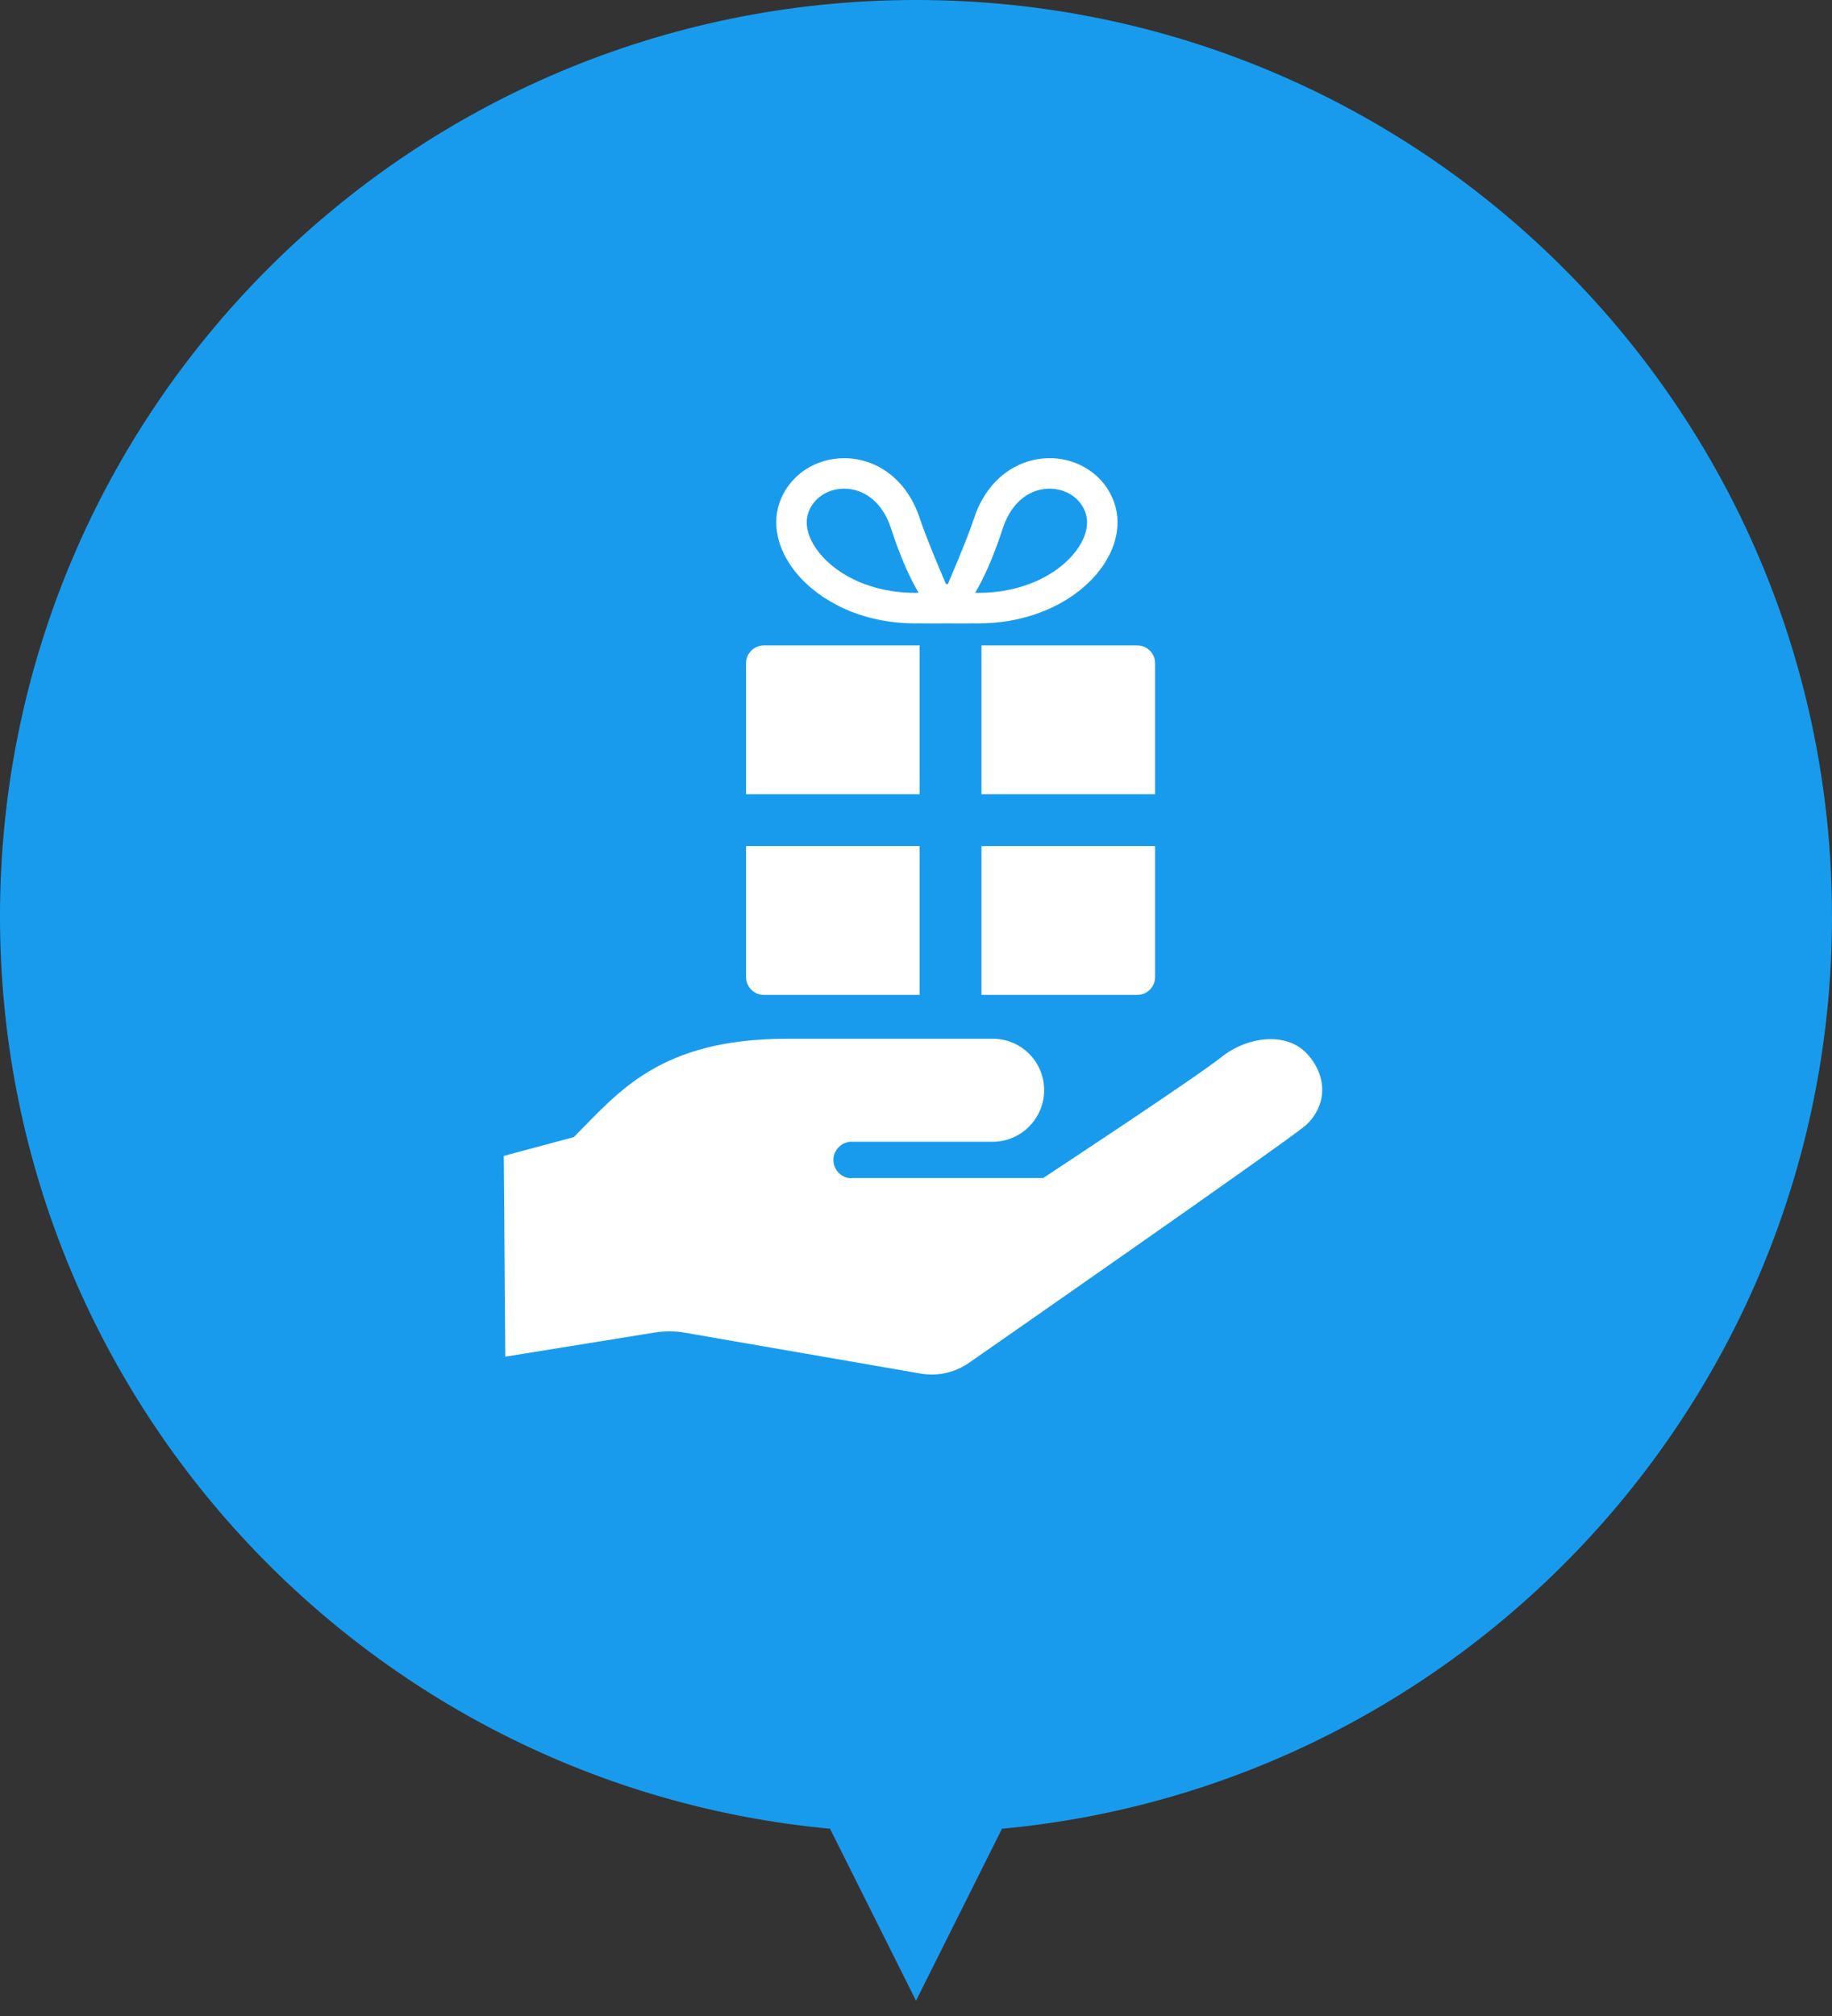
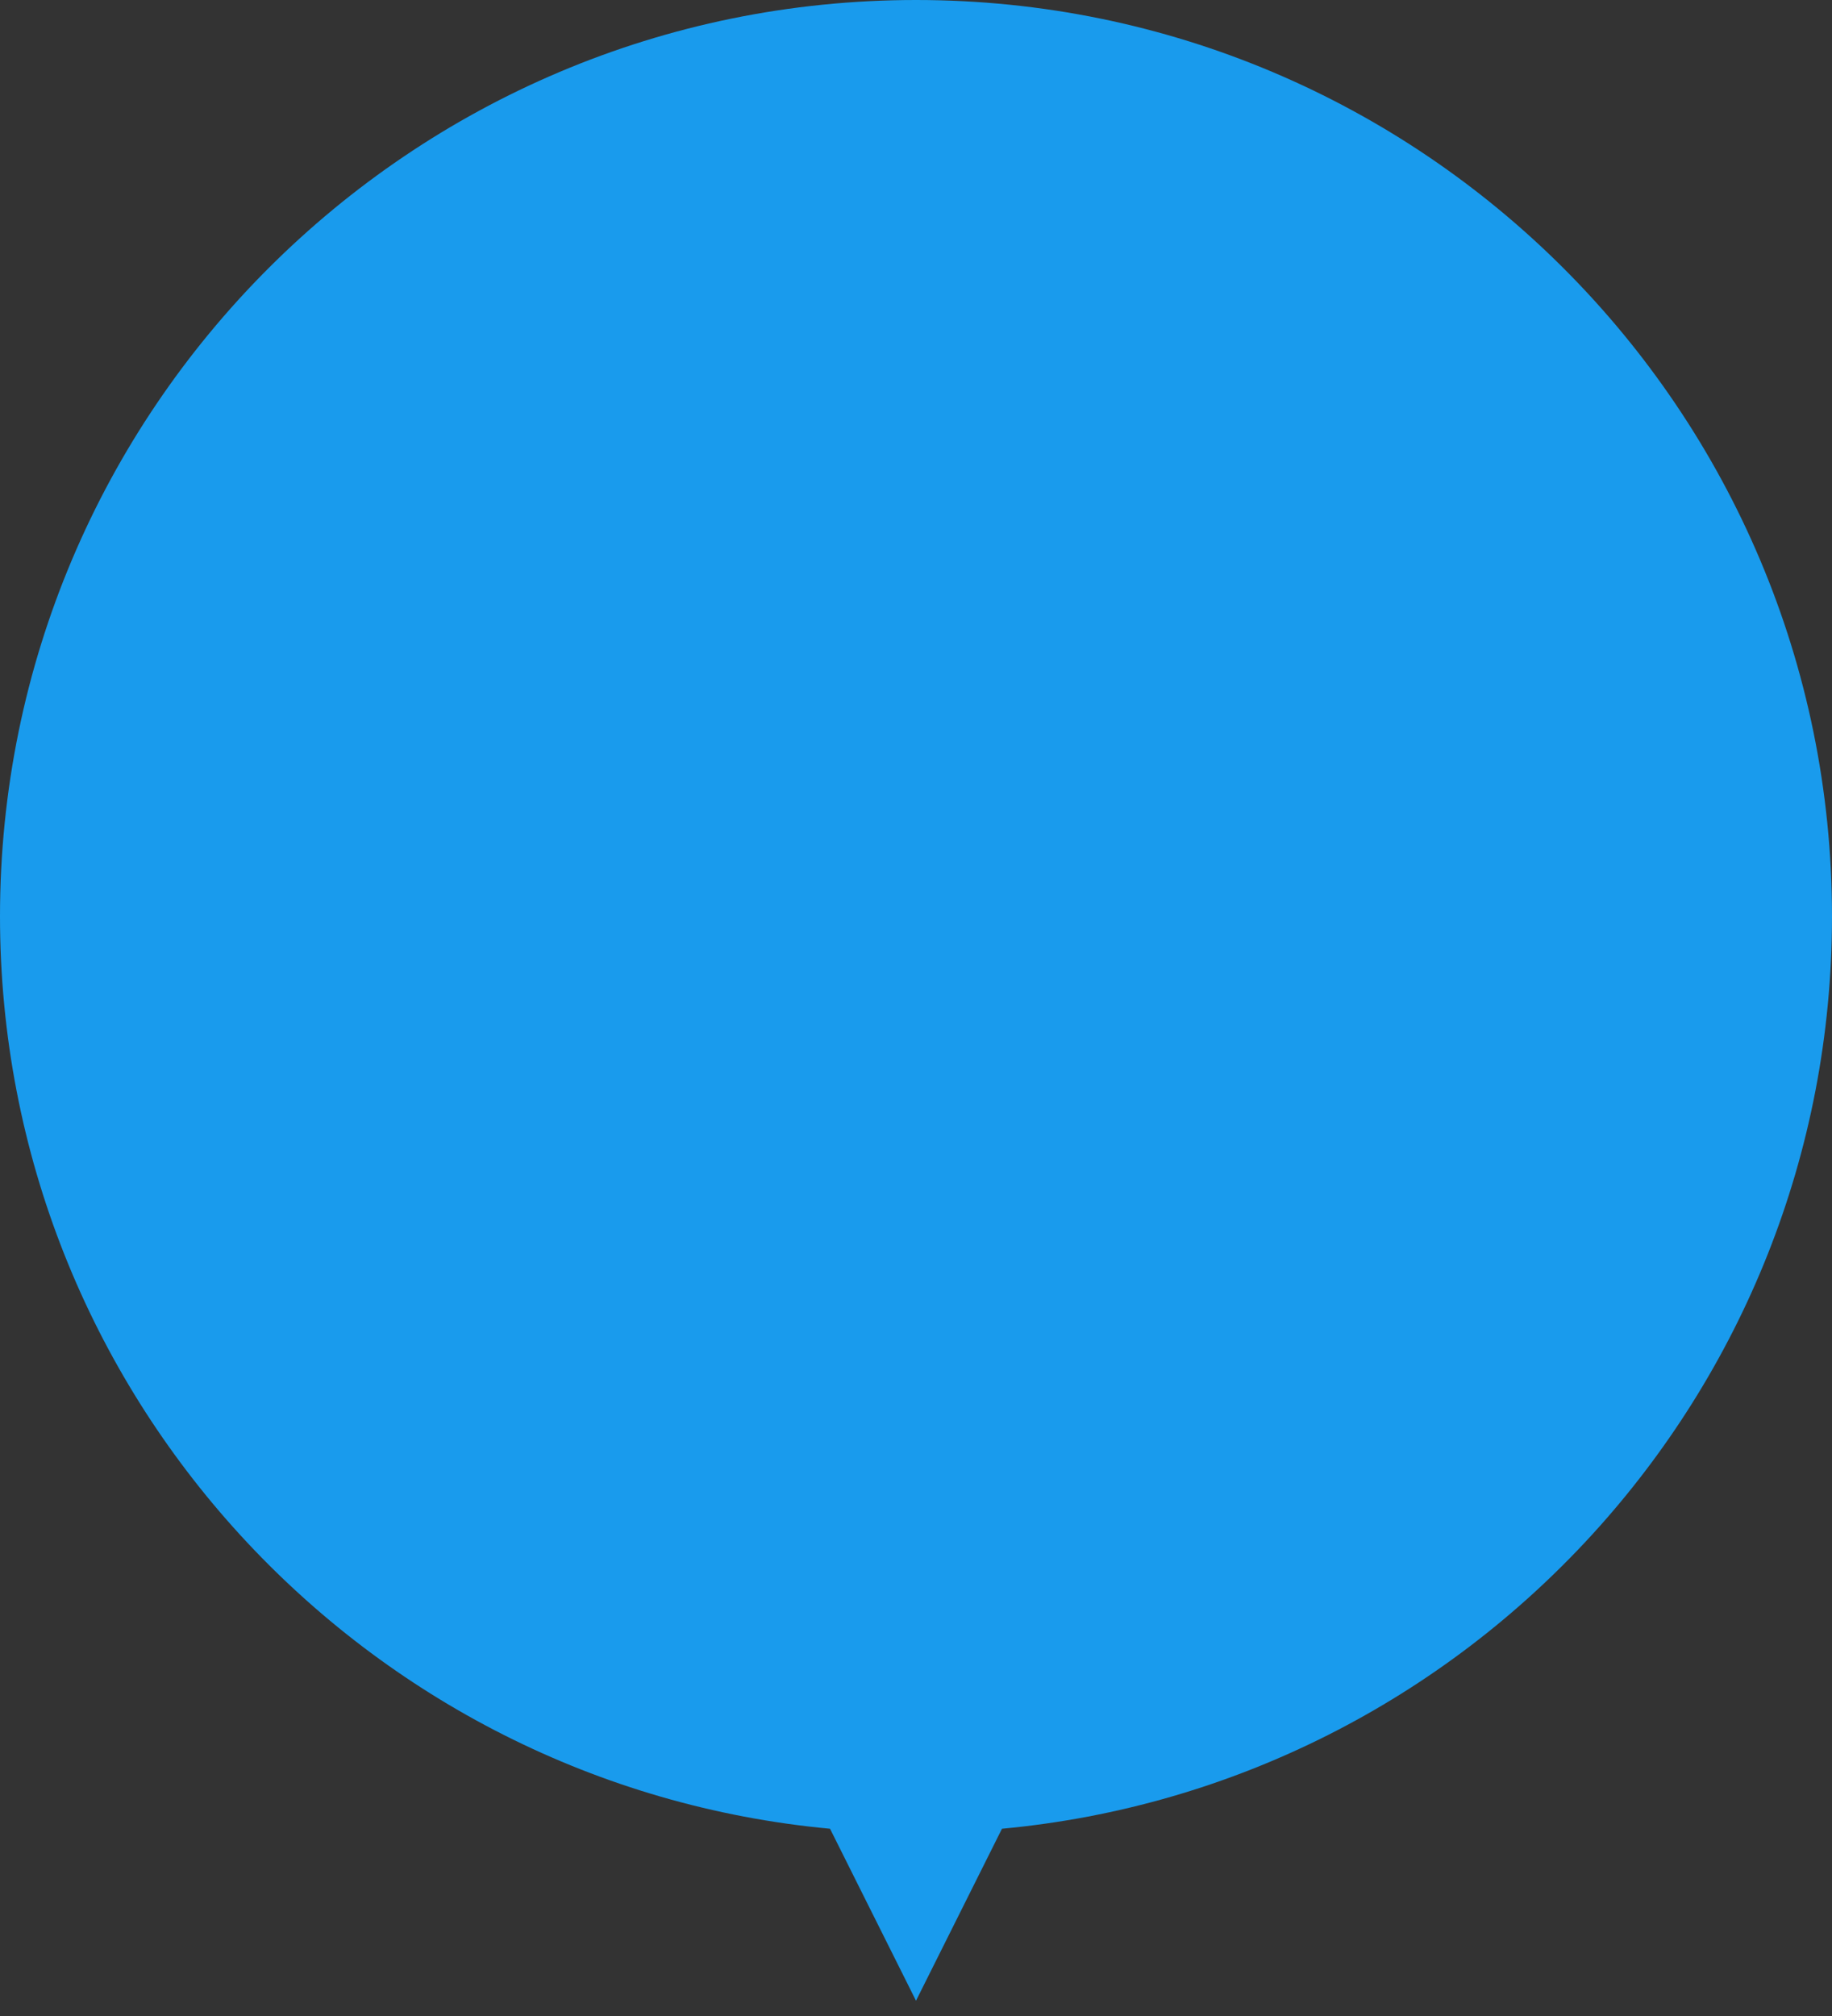
<svg xmlns="http://www.w3.org/2000/svg" width="80px" height="88px" viewBox="0 0 80 88" version="1.1">
  <rect x="0" y="0" width="80" height="88" fill="#333333" stroke="none" />
  <title>Group 34</title>
  <desc>Created with Sketch.</desc>
  <g id="Page-1" stroke="none" stroke-width="1" fill="none" fill-rule="evenodd">
    <g id="09-募集要項" transform="translate(-1008, -2759)">
      <g id="Group-2" transform="translate(235, 2193)">
        <g id="Group-22" transform="translate(773, 566)">
          <g id="Group-34">
-             <path d="M36.246,79.826 C15.915,77.934 0,60.826 0,40 C0,17.909 17.909,-6.11066753e-13 40,-6.11066753e-13 C62.091,-6.11066753e-13 80,17.909 80,40 C80,60.826 64.085,77.934 43.754,79.826 L40,87.333 L36.246,79.826 Z" id="Combined-Shape-Copy-5" fill="#199BED" fill-rule="nonzero" />
-             <path d="M57.079,46.002 C56.195,45.038 54.548,45.243 53.446,46.058 C52.439,46.896 45.557,51.42 45.557,51.42 L37.192,51.42 L37.165,51.433 C36.724,51.418 36.38,51.049 36.394,50.609 C36.409,50.169 36.78,49.823 37.218,49.838 L43.355,49.838 C44.592,49.838 45.596,48.821 45.596,47.584 C45.596,46.345 44.592,45.342 43.355,45.342 L34.393,45.342 C28.79,45.342 27.016,47.677 25.055,49.637 L22,50.456 L22.066,59.22 L28.593,58.165 C29.086,58.087 29.544,58.109 29.857,58.165 L40.187,59.955 C40.934,60.09 41.703,59.918 42.326,59.48 C42.326,59.48 56,49.97 57.012,49.129 C57.974,48.247 57.964,46.965 57.079,46.002 Z M35.297,22.386 L35.297,22.385 C35.354,22.218 35.436,22.072 35.538,21.943 C35.689,21.752 35.885,21.6 36.113,21.494 C36.341,21.388 36.6,21.331 36.865,21.331 C37.059,21.331 37.258,21.361 37.451,21.425 C37.741,21.521 38.022,21.691 38.275,21.954 C38.525,22.216 38.75,22.576 38.909,23.064 C39.344,24.403 39.767,25.291 40.116,25.877 C40.068,25.879 40.018,25.879 39.967,25.879 C39.234,25.879 38.565,25.765 37.975,25.572 C37.092,25.283 36.386,24.813 35.918,24.299 C35.683,24.042 35.508,23.776 35.395,23.521 C35.281,23.263 35.228,23.02 35.228,22.8 C35.228,22.652 35.251,22.516 35.297,22.386 Z M43.789,23.064 C43.896,22.738 44.031,22.471 44.184,22.25 C44.413,21.919 44.68,21.694 44.961,21.546 C45.243,21.399 45.542,21.332 45.834,21.331 C46.188,21.331 46.529,21.434 46.802,21.615 C46.94,21.705 47.061,21.816 47.161,21.943 C47.263,22.072 47.344,22.218 47.402,22.385 C47.447,22.515 47.47,22.652 47.47,22.799 C47.47,22.946 47.447,23.104 47.398,23.268 C47.311,23.556 47.143,23.867 46.892,24.17 C46.518,24.625 45.958,25.055 45.252,25.368 C44.545,25.681 43.694,25.879 42.732,25.879 C42.68,25.879 42.63,25.879 42.582,25.877 C42.932,25.291 43.354,24.403 43.789,23.064 Z M34.78,25.019 C35.304,25.651 36.028,26.195 36.907,26.586 C37.786,26.976 38.823,27.211 39.967,27.211 C40.615,27.211 41.325,27.216 41.349,27.211 C41.374,27.216 42.083,27.211 42.732,27.211 C43.604,27.211 44.413,27.075 45.137,26.837 C46.225,26.48 47.122,25.898 47.764,25.197 C48.084,24.846 48.341,24.465 48.52,24.061 C48.699,23.658 48.801,23.232 48.801,22.801 C48.802,22.513 48.755,22.226 48.66,21.949 C48.553,21.642 48.399,21.361 48.207,21.119 C47.919,20.755 47.551,20.474 47.143,20.285 C46.737,20.097 46.29,20 45.834,20 C45.499,20 45.161,20.053 44.831,20.162 C44.336,20.324 43.862,20.614 43.462,21.033 C43.062,21.451 42.738,21.995 42.524,22.652 C42.246,23.508 41.412,25.449 41.389,25.496 L41.31,25.496 C41.286,25.449 40.453,23.508 40.174,22.652 C40.032,22.214 39.841,21.827 39.611,21.493 C39.264,20.992 38.828,20.614 38.353,20.366 C37.878,20.119 37.366,20 36.865,20 C36.258,20 35.664,20.173 35.162,20.504 C34.911,20.67 34.684,20.876 34.493,21.119 C34.3,21.361 34.145,21.641 34.038,21.949 C33.942,22.226 33.897,22.514 33.898,22.8 C33.898,23.088 33.942,23.374 34.025,23.651 C34.172,24.136 34.432,24.598 34.78,25.019 Z M42.859,43.428 L49.662,43.428 C50.092,43.428 50.44,43.08 50.44,42.649 L50.44,36.932 L42.859,36.932 L42.859,43.428 Z M33.357,43.428 L40.159,43.428 L40.159,36.932 L32.579,36.932 L32.579,42.649 C32.579,43.08 32.926,43.428 33.357,43.428 Z M42.859,34.668 L50.44,34.668 L50.44,28.951 C50.44,28.521 50.092,28.173 49.662,28.173 L42.859,28.173 L42.859,34.668 Z M40.159,28.173 L33.357,28.173 C32.926,28.173 32.579,28.521 32.579,28.951 L32.579,34.668 L40.159,34.668 L40.159,28.173 Z" id="Fill-1" fill="#FFFFFF" />
+             <path d="M36.246,79.826 C15.915,77.934 0,60.826 0,40 C0,17.909 17.909,-6.11066753e-13 40,-6.11066753e-13 C62.091,-6.11066753e-13 80,17.909 80,40 C80,60.826 64.085,77.934 43.754,79.826 L40,87.333 Z" id="Combined-Shape-Copy-5" fill="#199BED" fill-rule="nonzero" />
          </g>
        </g>
      </g>
    </g>
  </g>
</svg>